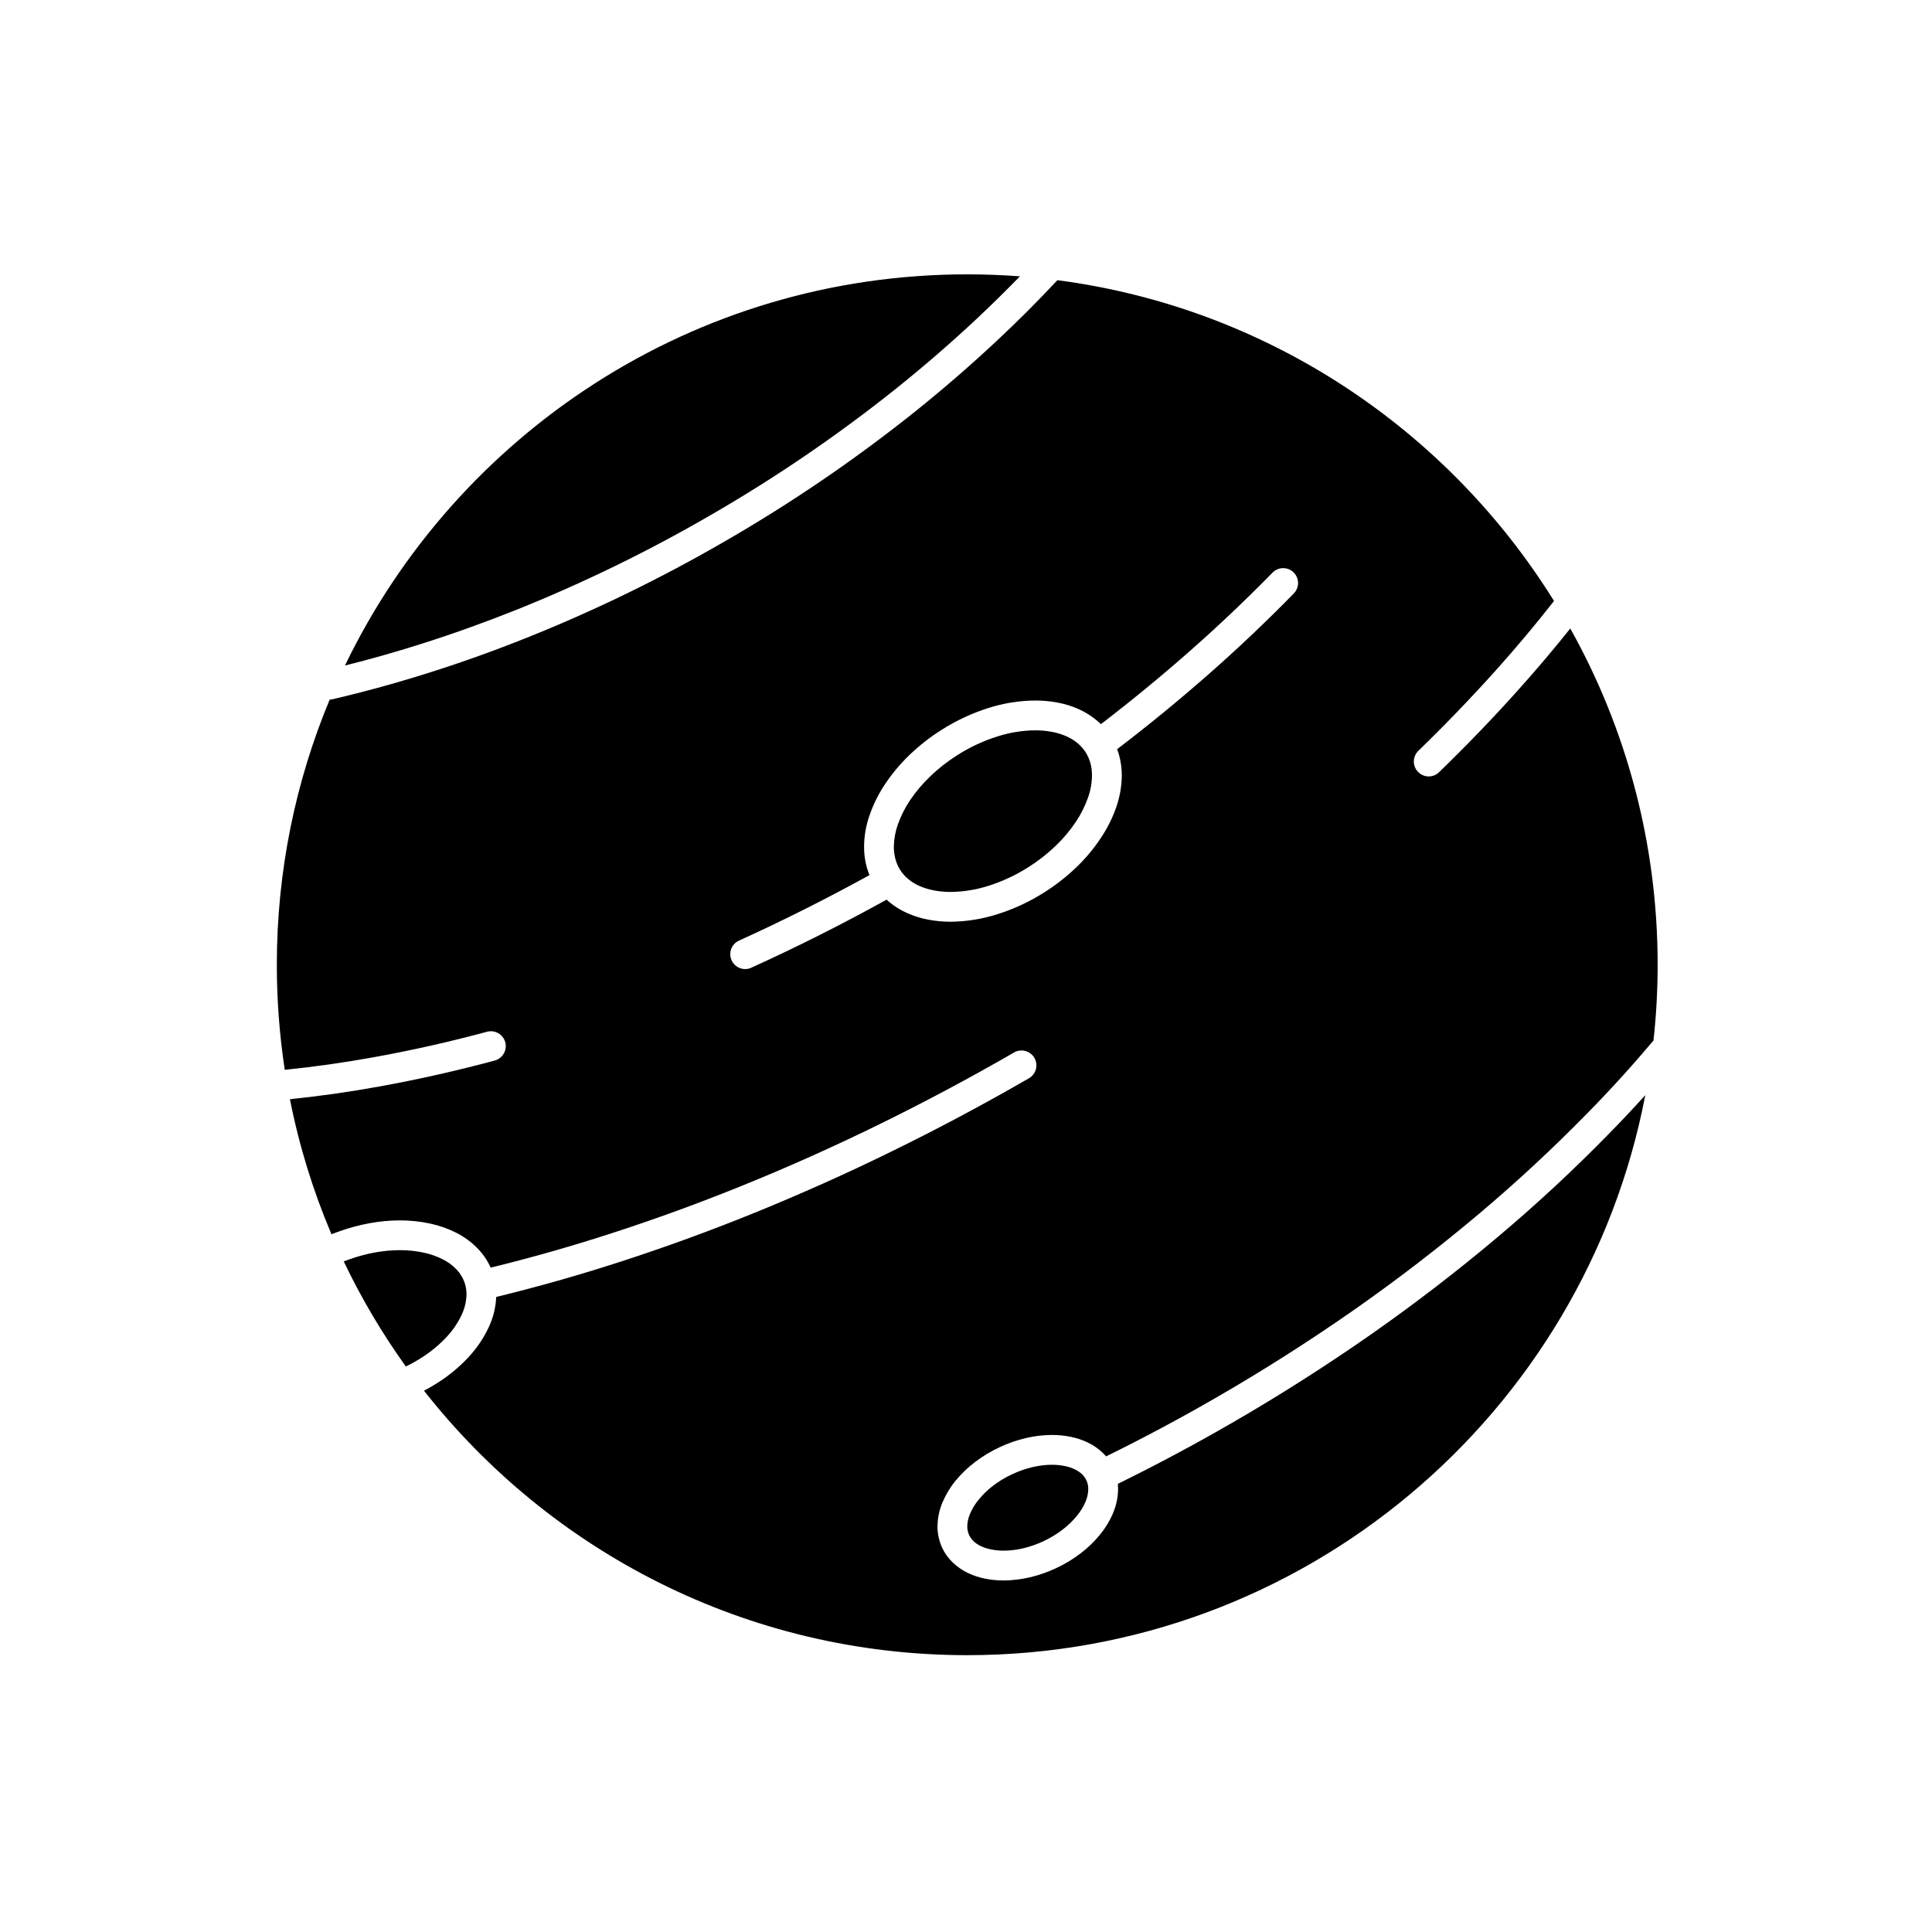
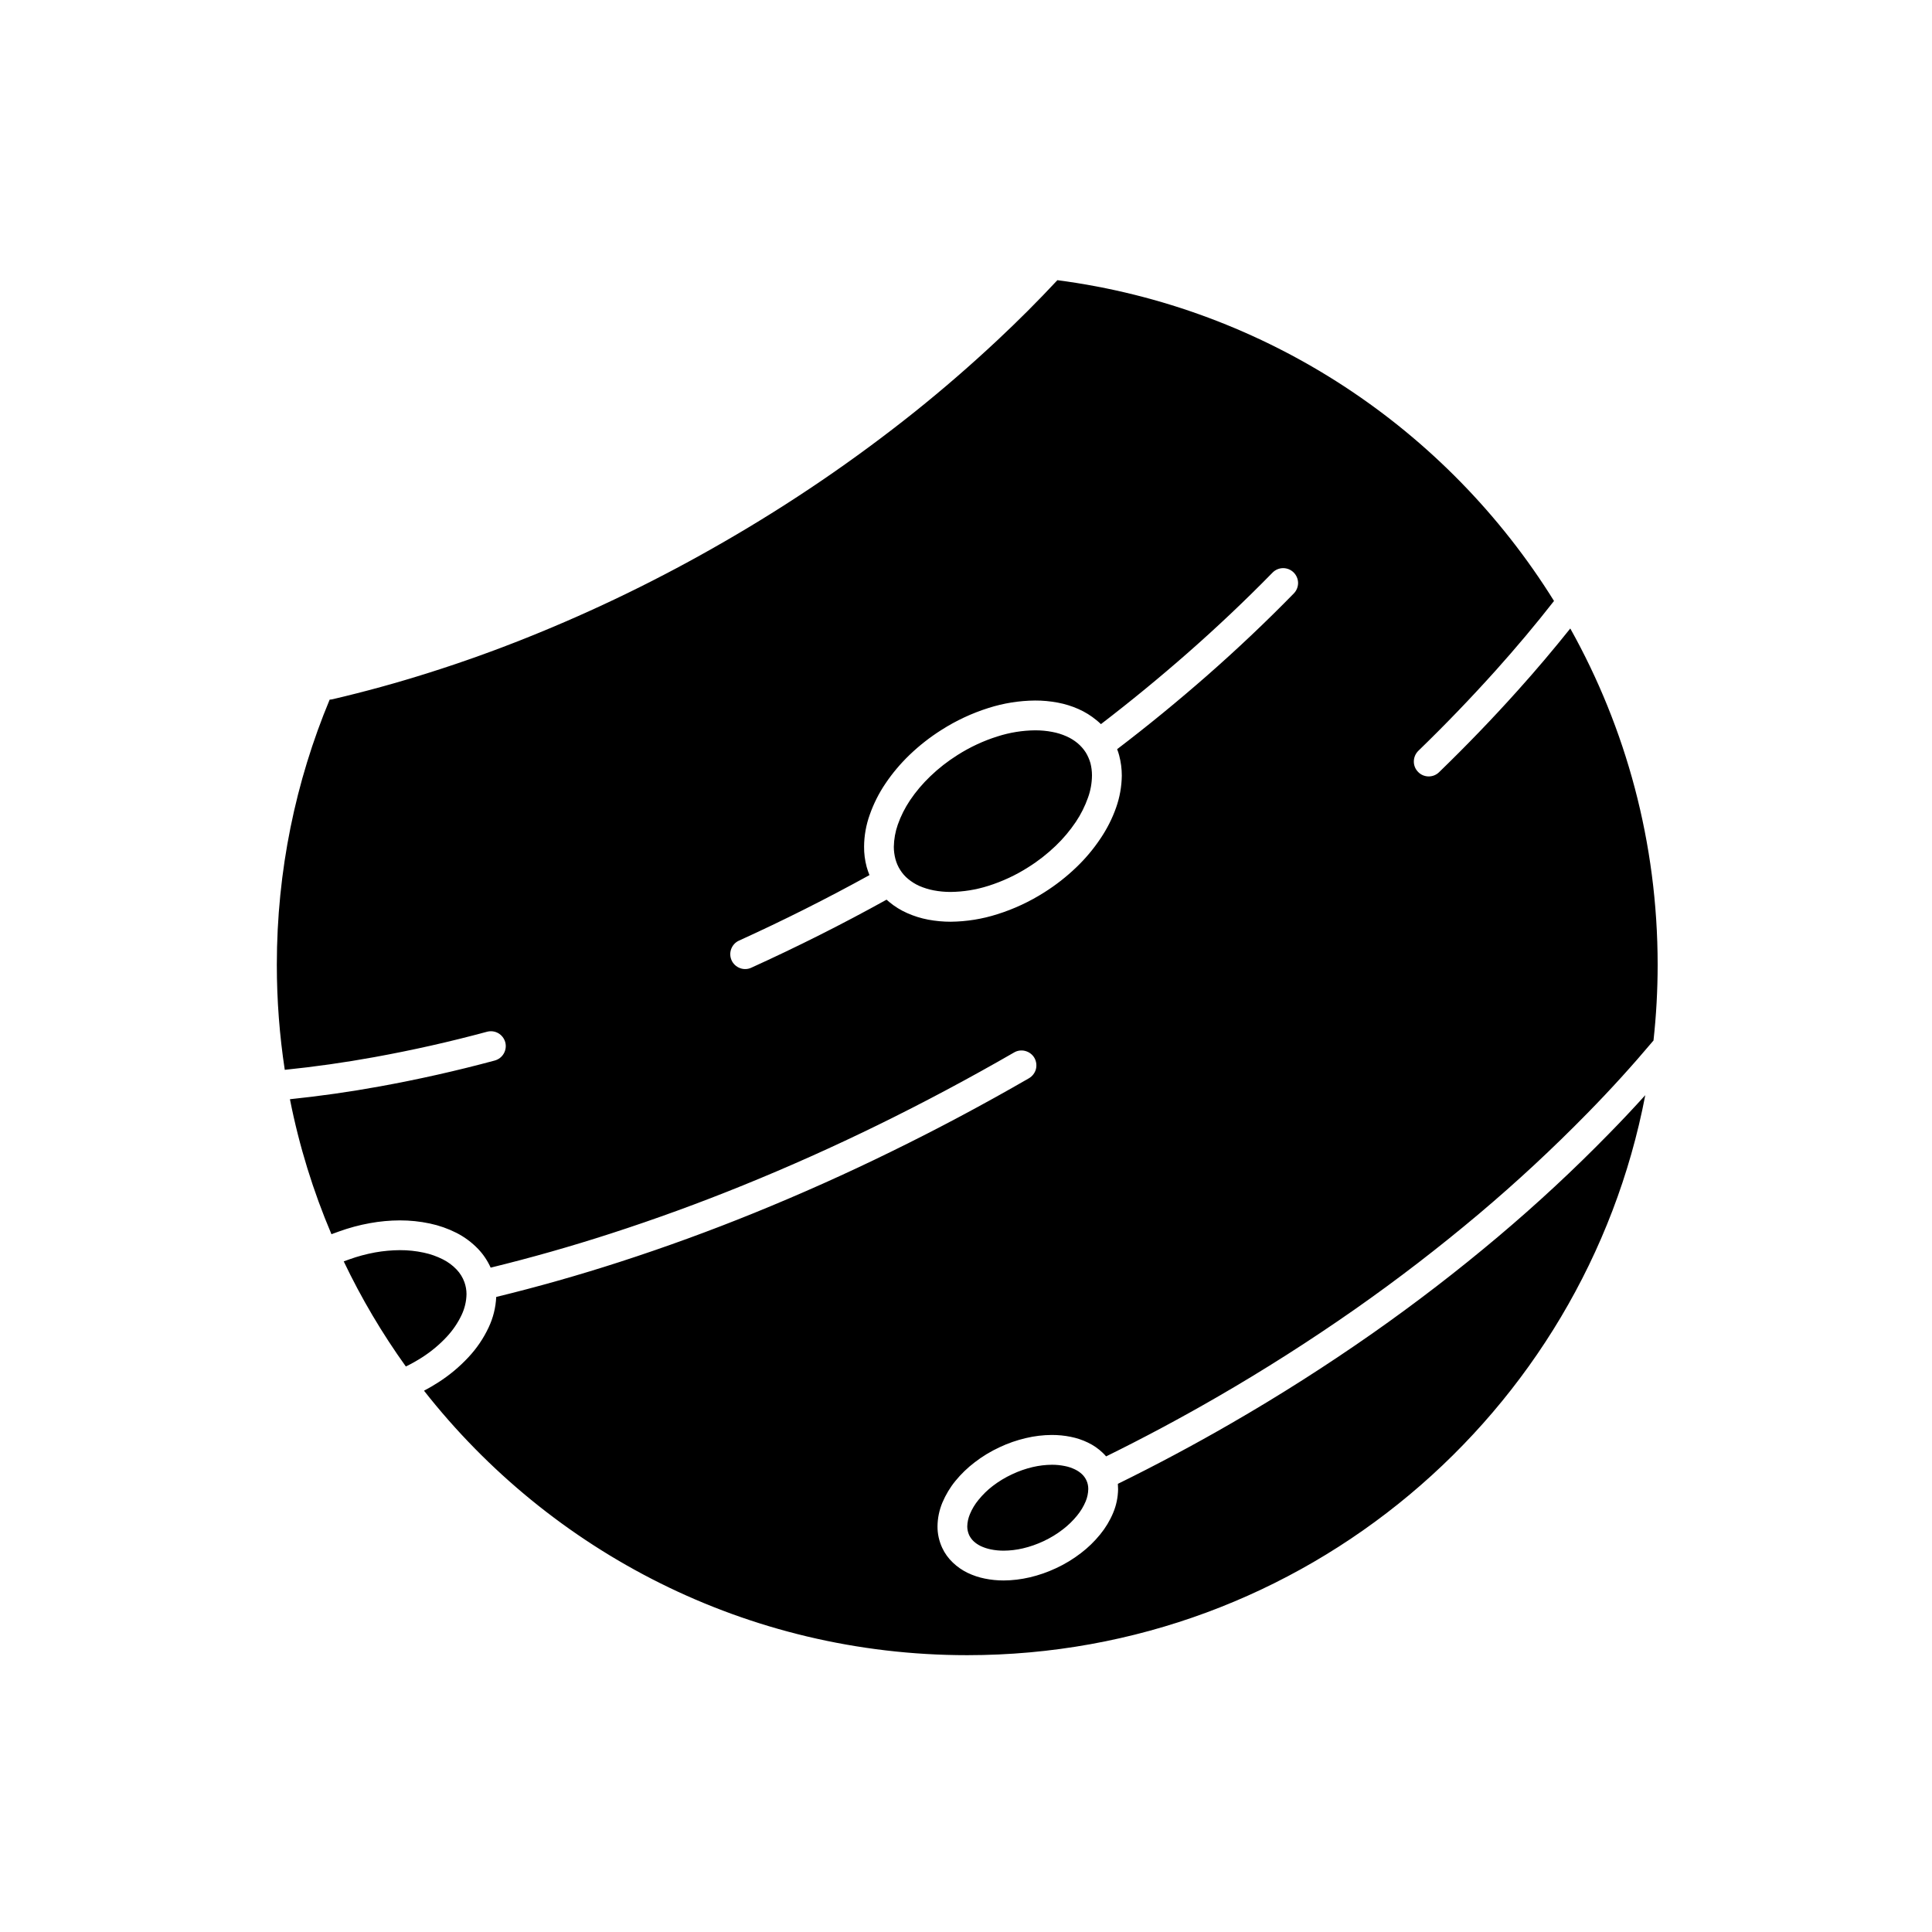
<svg xmlns="http://www.w3.org/2000/svg" fill="#000000" width="800px" height="800px" version="1.1" viewBox="144 144 512 512">
-   <path d="m424.21 218.25c55.559 7.262 103.31 39.473 131.62 85.012-4.922 6.301-10.078 12.426-15.41 18.375-6.606 7.352-13.449 14.469-20.543 21.336-0.746 0.734-1.176 1.727-1.195 2.773-0.02 1.051 0.371 2.055 1.117 2.809 0.703 0.758 1.723 1.188 2.762 1.207 1.059 0.012 2.059-0.383 2.805-1.117 7.215-6.988 14.211-14.242 20.918-21.73 4.781-5.316 9.387-10.77 13.859-16.359 14.742 26.375 23.152 56.77 23.152 89.113 0 6.785-0.375 13.488-1.102 20.078-5.586 6.629-11.406 13.047-17.484 19.23-9.156 9.352-18.742 18.258-28.738 26.684-10.605 8.93-21.582 17.379-32.914 25.316-11.898 8.324-24.152 16.129-36.719 23.379-9.566 5.523-19.309 10.73-29.207 15.602-0.277-0.332-0.59-0.648-0.902-0.953-1.156-1.105-2.473-2.019-3.922-2.707-1.43-0.699-2.981-1.207-4.547-1.523-1.648-0.336-3.312-0.496-5-0.496-2.312 0.012-4.625 0.285-6.879 0.824-2.414 0.566-4.766 1.375-7 2.438-2.332 1.082-4.547 2.414-6.566 3.981-1.902 1.445-3.629 3.113-5.137 4.961-1.41 1.727-2.547 3.644-3.43 5.707-0.824 1.984-1.273 4.106-1.297 6.281-0.02 1.977 0.414 3.914 1.238 5.707 0.684 1.477 1.645 2.809 2.84 3.934 1.156 1.105 2.473 2.019 3.902 2.707 1.449 0.699 2.981 1.207 4.566 1.523 1.648 0.34 3.312 0.496 5 0.496 2.312-0.012 4.606-0.293 6.883-0.824 2.41-0.562 4.742-1.375 6.996-2.434 2.332-1.082 4.527-2.414 6.566-3.981 1.902-1.445 3.609-3.113 5.117-4.965 1.41-1.723 2.57-3.641 3.43-5.703 0.844-1.988 1.277-4.109 1.316-6.262 0-0.48-0.02-0.961-0.059-1.438 10.191-5.008 20.211-10.355 30.051-16.043 12.762-7.363 25.191-15.277 37.285-23.734 11.527-8.078 22.703-16.672 33.465-25.75 10.191-8.59 19.977-17.668 29.285-27.199 3.312-3.363 6.527-6.785 9.684-10.277-16.172 84.484-90.527 148.41-179.68 148.41-58.418 0-110.46-27.426-143.97-70.086 1.309-0.688 2.586-1.438 3.832-2.242 2.918-1.871 5.594-4.102 7.961-6.652 2.176-2.324 3.981-4.984 5.332-7.871 1.203-2.539 1.883-5.281 2.012-8.082 11.012-2.68 21.914-5.777 32.715-9.273 12.035-3.891 23.938-8.234 35.66-12.992 12.289-4.996 24.406-10.406 36.305-16.25 12.391-6.055 24.562-12.551 36.5-19.441 0.902-0.531 1.57-1.391 1.844-2.402 0.254-1.004 0.117-2.086-0.391-2.988-0.531-0.914-1.395-1.566-2.414-1.84-0.996-0.27-2.098-0.133-2.977 0.395-11.801 6.801-23.801 13.207-36.031 19.195-11.742 5.75-23.684 11.098-35.797 16.012-11.547 4.691-23.27 8.969-35.129 12.801-10.48 3.394-21.07 6.402-31.758 9.016-0.816-1.82-1.938-3.496-3.312-4.945-1.668-1.734-3.609-3.18-5.75-4.273-2.234-1.129-4.602-1.961-7.059-2.481-2.606-0.555-5.277-0.832-7.953-0.824-2.66 0.012-5.309 0.25-7.938 0.734-2.789 0.496-5.516 1.242-8.176 2.199l-2.004 0.727c-4.836-11.383-8.551-23.352-11.004-35.773 7.961-0.824 15.891-1.953 23.777-3.387 10.262-1.863 20.434-4.148 30.504-6.867 1.016-0.281 1.875-0.938 2.391-1.852 0.52-0.898 0.668-1.98 0.395-2.996-0.281-1.004-0.934-1.863-1.848-2.394-0.902-0.52-1.988-0.652-2.992-0.383-9.852 2.664-19.824 4.906-29.859 6.723-7.867 1.43-15.785 2.555-23.734 3.367-1.383-9.078-2.106-18.375-2.106-27.836 0-24.891 4.984-48.629 14.004-70.273 0.258-0.008 0.516-0.043 0.773-0.102 8.613-2.016 17.16-4.363 25.609-7.047 8.773-2.773 17.434-5.875 25.984-9.305 17.977-7.195 35.402-15.688 52.164-25.383 17.684-10.188 34.582-21.699 50.539-34.441 7.547-6.047 14.859-12.383 21.914-18.992 5.473-5.117 10.766-10.414 15.859-15.875zm-23.367 332.59c-0.332-0.73-0.508-1.523-0.508-2.332 0.02-1.105 0.273-2.223 0.707-3.258 0.566-1.367 1.332-2.629 2.273-3.769 1.117-1.375 2.371-2.613 3.781-3.688 1.59-1.219 3.312-2.258 5.137-3.102 1.746-0.824 3.57-1.465 5.449-1.906 1.688-0.391 3.391-0.598 5.117-0.609 1.137 0 2.273 0.113 3.391 0.34 0.941 0.18 1.844 0.484 2.707 0.902 0.688 0.34 1.332 0.766 1.883 1.297 0.469 0.453 0.84 0.98 1.117 1.566 0.352 0.723 0.508 1.512 0.508 2.312-0.02 1.129-0.254 2.242-0.684 3.281-0.57 1.355-1.336 2.629-2.277 3.769-1.117 1.375-2.391 2.613-3.801 3.684-1.57 1.219-3.293 2.258-5.098 3.102-1.766 0.824-3.586 1.469-5.469 1.906-1.688 0.398-3.41 0.598-5.117 0.609-1.137 0-2.273-0.113-3.391-0.34-0.941-0.191-1.863-0.496-2.707-0.898-0.684-0.34-1.332-0.77-1.883-1.301-0.469-0.449-0.84-0.98-1.137-1.566zm-165.75-72.559 1.438-0.52c2.242-0.809 4.555-1.43 6.902-1.859 2.164-0.383 4.363-0.586 6.562-0.598 2.109-0.008 4.219 0.215 6.281 0.656 1.781 0.371 3.496 0.98 5.117 1.801 1.344 0.68 2.574 1.582 3.609 2.676 0.914 0.957 1.613 2.086 2.066 3.328 0.371 1.023 0.562 2.109 0.562 3.203-0.035 1.891-0.473 3.754-1.273 5.457-1.004 2.141-2.348 4.117-3.969 5.852-1.918 2.062-4.098 3.879-6.465 5.402-1.402 0.902-2.863 1.727-4.367 2.461-6.269-8.742-11.789-18.055-16.465-27.859zm204.96-135.74c0.219 0.531 0.375 1.07 0.531 1.621 0.469 1.762 0.707 3.574 0.707 5.394-0.039 2.883-0.551 5.75-1.512 8.469-1.02 2.906-2.43 5.668-4.156 8.219-1.844 2.762-4 5.324-6.41 7.625-2.586 2.481-5.41 4.691-8.449 6.609-3.879 2.469-8.074 4.43-12.469 5.805-3.996 1.277-8.133 1.941-12.348 1.988-2 0-4-0.184-5.981-0.555-1.902-0.359-3.742-0.934-5.508-1.715-1.727-0.754-3.352-1.758-4.805-2.965-0.234-0.199-0.469-0.406-0.703-0.613-11.703 6.488-23.664 12.5-35.855 18.035-0.941 0.441-2.039 0.473-3 0.102-0.98-0.371-1.785-1.105-2.215-2.062-0.43-0.949-0.469-2.043-0.098-3.023 0.371-0.969 1.098-1.77 2.059-2.199 11.742-5.336 23.27-11.125 34.578-17.363-0.293-0.699-0.527-1.422-0.742-2.156-0.473-1.77-0.707-3.578-0.688-5.402 0.02-2.887 0.531-5.742 1.512-8.469 1.02-2.898 2.41-5.664 4.133-8.211 1.863-2.773 4.019-5.32 6.414-7.625 2.586-2.477 5.41-4.691 8.445-6.606 3.883-2.481 8.078-4.434 12.469-5.82 4-1.273 8.156-1.941 12.352-1.973 2-0.012 4 0.18 6 0.551 1.879 0.352 3.742 0.926 5.488 1.703 1.742 0.77 3.352 1.773 4.801 2.977 0.414 0.328 0.785 0.668 1.156 1.023 7.863-6.027 15.527-12.316 22.977-18.852 7.762-6.812 15.27-13.914 22.504-21.305 0.727-0.742 1.727-1.172 2.766-1.184 1.059-0.008 2.059 0.398 2.805 1.129 0.742 0.723 1.176 1.727 1.195 2.773 0 1.051-0.395 2.055-1.137 2.809-7.352 7.523-15 14.762-22.918 21.707-7.742 6.785-15.703 13.316-23.898 19.559zm-57.496 31.992c-0.566-0.879-0.98-1.848-1.254-2.856-0.273-1.059-0.43-2.152-0.43-3.258 0.039-2.019 0.391-4 1.059-5.898 0.801-2.277 1.898-4.441 3.234-6.438 1.547-2.301 3.352-4.418 5.352-6.336 2.195-2.121 4.625-4.008 7.211-5.641 3.316-2.109 6.883-3.777 10.625-4.949 3.238-1.039 6.609-1.582 10-1.613 1.508 0 3.019 0.133 4.488 0.418 1.293 0.234 2.57 0.629 3.785 1.172 1.059 0.461 2.059 1.082 2.941 1.812 0.84 0.703 1.566 1.523 2.156 2.438 0.547 0.883 0.957 1.84 1.254 2.84 0.273 1.062 0.41 2.168 0.41 3.273-0.02 2.008-0.371 4.004-1.059 5.898-0.805 2.266-1.883 4.43-3.234 6.438-1.547 2.289-3.332 4.422-5.332 6.328-2.215 2.121-4.625 4.016-7.234 5.648-3.293 2.109-6.879 3.777-10.605 4.953-3.254 1.039-6.625 1.578-10.016 1.613-1.492 0-3-0.137-4.469-0.418-1.316-0.25-2.57-0.645-3.805-1.172-1.059-0.477-2.039-1.086-2.941-1.828-0.844-0.688-1.566-1.512-2.137-2.426zm-147.14-54.156c29.574-61.32 92.324-103.67 164.92-103.67 4.684 0 9.352 0.176 13.957 0.523-3.703 3.801-7.469 7.512-11.332 11.137-6.898 6.473-14.074 12.676-21.445 18.582-15.645 12.496-32.207 23.785-49.559 33.777-16.445 9.508-33.52 17.828-51.156 24.902-8.367 3.336-16.848 6.383-25.441 9.098-6.582 2.09-13.238 3.969-19.941 5.648z" fill-rule="evenodd" />
+   <path d="m424.21 218.25c55.559 7.262 103.31 39.473 131.62 85.012-4.922 6.301-10.078 12.426-15.41 18.375-6.606 7.352-13.449 14.469-20.543 21.336-0.746 0.734-1.176 1.727-1.195 2.773-0.02 1.051 0.371 2.055 1.117 2.809 0.703 0.758 1.723 1.188 2.762 1.207 1.059 0.012 2.059-0.383 2.805-1.117 7.215-6.988 14.211-14.242 20.918-21.73 4.781-5.316 9.387-10.77 13.859-16.359 14.742 26.375 23.152 56.77 23.152 89.113 0 6.785-0.375 13.488-1.102 20.078-5.586 6.629-11.406 13.047-17.484 19.23-9.156 9.352-18.742 18.258-28.738 26.684-10.605 8.93-21.582 17.379-32.914 25.316-11.898 8.324-24.152 16.129-36.719 23.379-9.566 5.523-19.309 10.73-29.207 15.602-0.277-0.332-0.59-0.648-0.902-0.953-1.156-1.105-2.473-2.019-3.922-2.707-1.43-0.699-2.981-1.207-4.547-1.523-1.648-0.336-3.312-0.496-5-0.496-2.312 0.012-4.625 0.285-6.879 0.824-2.414 0.566-4.766 1.375-7 2.438-2.332 1.082-4.547 2.414-6.566 3.981-1.902 1.445-3.629 3.113-5.137 4.961-1.41 1.727-2.547 3.644-3.43 5.707-0.824 1.984-1.273 4.106-1.297 6.281-0.02 1.977 0.414 3.914 1.238 5.707 0.684 1.477 1.645 2.809 2.84 3.934 1.156 1.105 2.473 2.019 3.902 2.707 1.449 0.699 2.981 1.207 4.566 1.523 1.648 0.34 3.312 0.496 5 0.496 2.312-0.012 4.606-0.293 6.883-0.824 2.41-0.562 4.742-1.375 6.996-2.434 2.332-1.082 4.527-2.414 6.566-3.981 1.902-1.445 3.609-3.113 5.117-4.965 1.41-1.723 2.57-3.641 3.43-5.703 0.844-1.988 1.277-4.109 1.316-6.262 0-0.48-0.02-0.961-0.059-1.438 10.191-5.008 20.211-10.355 30.051-16.043 12.762-7.363 25.191-15.277 37.285-23.734 11.527-8.078 22.703-16.672 33.465-25.75 10.191-8.59 19.977-17.668 29.285-27.199 3.312-3.363 6.527-6.785 9.684-10.277-16.172 84.484-90.527 148.41-179.68 148.41-58.418 0-110.46-27.426-143.97-70.086 1.309-0.688 2.586-1.438 3.832-2.242 2.918-1.871 5.594-4.102 7.961-6.652 2.176-2.324 3.981-4.984 5.332-7.871 1.203-2.539 1.883-5.281 2.012-8.082 11.012-2.68 21.914-5.777 32.715-9.273 12.035-3.891 23.938-8.234 35.66-12.992 12.289-4.996 24.406-10.406 36.305-16.25 12.391-6.055 24.562-12.551 36.5-19.441 0.902-0.531 1.57-1.391 1.844-2.402 0.254-1.004 0.117-2.086-0.391-2.988-0.531-0.914-1.395-1.566-2.414-1.84-0.996-0.27-2.098-0.133-2.977 0.395-11.801 6.801-23.801 13.207-36.031 19.195-11.742 5.75-23.684 11.098-35.797 16.012-11.547 4.691-23.27 8.969-35.129 12.801-10.48 3.394-21.07 6.402-31.758 9.016-0.816-1.82-1.938-3.496-3.312-4.945-1.668-1.734-3.609-3.18-5.75-4.273-2.234-1.129-4.602-1.961-7.059-2.481-2.606-0.555-5.277-0.832-7.953-0.824-2.66 0.012-5.309 0.25-7.938 0.734-2.789 0.496-5.516 1.242-8.176 2.199l-2.004 0.727c-4.836-11.383-8.551-23.352-11.004-35.773 7.961-0.824 15.891-1.953 23.777-3.387 10.262-1.863 20.434-4.148 30.504-6.867 1.016-0.281 1.875-0.938 2.391-1.852 0.52-0.898 0.668-1.98 0.395-2.996-0.281-1.004-0.934-1.863-1.848-2.394-0.902-0.52-1.988-0.652-2.992-0.383-9.852 2.664-19.824 4.906-29.859 6.723-7.867 1.43-15.785 2.555-23.734 3.367-1.383-9.078-2.106-18.375-2.106-27.836 0-24.891 4.984-48.629 14.004-70.273 0.258-0.008 0.516-0.043 0.773-0.102 8.613-2.016 17.16-4.363 25.609-7.047 8.773-2.773 17.434-5.875 25.984-9.305 17.977-7.195 35.402-15.688 52.164-25.383 17.684-10.188 34.582-21.699 50.539-34.441 7.547-6.047 14.859-12.383 21.914-18.992 5.473-5.117 10.766-10.414 15.859-15.875zm-23.367 332.59c-0.332-0.73-0.508-1.523-0.508-2.332 0.02-1.105 0.273-2.223 0.707-3.258 0.566-1.367 1.332-2.629 2.273-3.769 1.117-1.375 2.371-2.613 3.781-3.688 1.59-1.219 3.312-2.258 5.137-3.102 1.746-0.824 3.57-1.465 5.449-1.906 1.688-0.391 3.391-0.598 5.117-0.609 1.137 0 2.273 0.113 3.391 0.34 0.941 0.18 1.844 0.484 2.707 0.902 0.688 0.34 1.332 0.766 1.883 1.297 0.469 0.453 0.84 0.98 1.117 1.566 0.352 0.723 0.508 1.512 0.508 2.312-0.02 1.129-0.254 2.242-0.684 3.281-0.57 1.355-1.336 2.629-2.277 3.769-1.117 1.375-2.391 2.613-3.801 3.684-1.57 1.219-3.293 2.258-5.098 3.102-1.766 0.824-3.586 1.469-5.469 1.906-1.688 0.398-3.41 0.598-5.117 0.609-1.137 0-2.273-0.113-3.391-0.34-0.941-0.191-1.863-0.496-2.707-0.898-0.684-0.34-1.332-0.77-1.883-1.301-0.469-0.449-0.84-0.98-1.137-1.566zm-165.75-72.559 1.438-0.52c2.242-0.809 4.555-1.43 6.902-1.859 2.164-0.383 4.363-0.586 6.562-0.598 2.109-0.008 4.219 0.215 6.281 0.656 1.781 0.371 3.496 0.98 5.117 1.801 1.344 0.68 2.574 1.582 3.609 2.676 0.914 0.957 1.613 2.086 2.066 3.328 0.371 1.023 0.562 2.109 0.562 3.203-0.035 1.891-0.473 3.754-1.273 5.457-1.004 2.141-2.348 4.117-3.969 5.852-1.918 2.062-4.098 3.879-6.465 5.402-1.402 0.902-2.863 1.727-4.367 2.461-6.269-8.742-11.789-18.055-16.465-27.859zm204.96-135.74c0.219 0.531 0.375 1.07 0.531 1.621 0.469 1.762 0.707 3.574 0.707 5.394-0.039 2.883-0.551 5.75-1.512 8.469-1.02 2.906-2.43 5.668-4.156 8.219-1.844 2.762-4 5.324-6.41 7.625-2.586 2.481-5.41 4.691-8.449 6.609-3.879 2.469-8.074 4.43-12.469 5.805-3.996 1.277-8.133 1.941-12.348 1.988-2 0-4-0.184-5.981-0.555-1.902-0.359-3.742-0.934-5.508-1.715-1.727-0.754-3.352-1.758-4.805-2.965-0.234-0.199-0.469-0.406-0.703-0.613-11.703 6.488-23.664 12.5-35.855 18.035-0.941 0.441-2.039 0.473-3 0.102-0.98-0.371-1.785-1.105-2.215-2.062-0.43-0.949-0.469-2.043-0.098-3.023 0.371-0.969 1.098-1.77 2.059-2.199 11.742-5.336 23.27-11.125 34.578-17.363-0.293-0.699-0.527-1.422-0.742-2.156-0.473-1.77-0.707-3.578-0.688-5.402 0.02-2.887 0.531-5.742 1.512-8.469 1.02-2.898 2.41-5.664 4.133-8.211 1.863-2.773 4.019-5.32 6.414-7.625 2.586-2.477 5.41-4.691 8.445-6.606 3.883-2.481 8.078-4.434 12.469-5.82 4-1.273 8.156-1.941 12.352-1.973 2-0.012 4 0.18 6 0.551 1.879 0.352 3.742 0.926 5.488 1.703 1.742 0.77 3.352 1.773 4.801 2.977 0.414 0.328 0.785 0.668 1.156 1.023 7.863-6.027 15.527-12.316 22.977-18.852 7.762-6.812 15.27-13.914 22.504-21.305 0.727-0.742 1.727-1.172 2.766-1.184 1.059-0.008 2.059 0.398 2.805 1.129 0.742 0.723 1.176 1.727 1.195 2.773 0 1.051-0.395 2.055-1.137 2.809-7.352 7.523-15 14.762-22.918 21.707-7.742 6.785-15.703 13.316-23.898 19.559zm-57.496 31.992c-0.566-0.879-0.98-1.848-1.254-2.856-0.273-1.059-0.43-2.152-0.43-3.258 0.039-2.019 0.391-4 1.059-5.898 0.801-2.277 1.898-4.441 3.234-6.438 1.547-2.301 3.352-4.418 5.352-6.336 2.195-2.121 4.625-4.008 7.211-5.641 3.316-2.109 6.883-3.777 10.625-4.949 3.238-1.039 6.609-1.582 10-1.613 1.508 0 3.019 0.133 4.488 0.418 1.293 0.234 2.57 0.629 3.785 1.172 1.059 0.461 2.059 1.082 2.941 1.812 0.84 0.703 1.566 1.523 2.156 2.438 0.547 0.883 0.957 1.84 1.254 2.84 0.273 1.062 0.41 2.168 0.41 3.273-0.02 2.008-0.371 4.004-1.059 5.898-0.805 2.266-1.883 4.43-3.234 6.438-1.547 2.289-3.332 4.422-5.332 6.328-2.215 2.121-4.625 4.016-7.234 5.648-3.293 2.109-6.879 3.777-10.605 4.953-3.254 1.039-6.625 1.578-10.016 1.613-1.492 0-3-0.137-4.469-0.418-1.316-0.25-2.57-0.645-3.805-1.172-1.059-0.477-2.039-1.086-2.941-1.828-0.844-0.688-1.566-1.512-2.137-2.426zm-147.14-54.156z" fill-rule="evenodd" />
</svg>